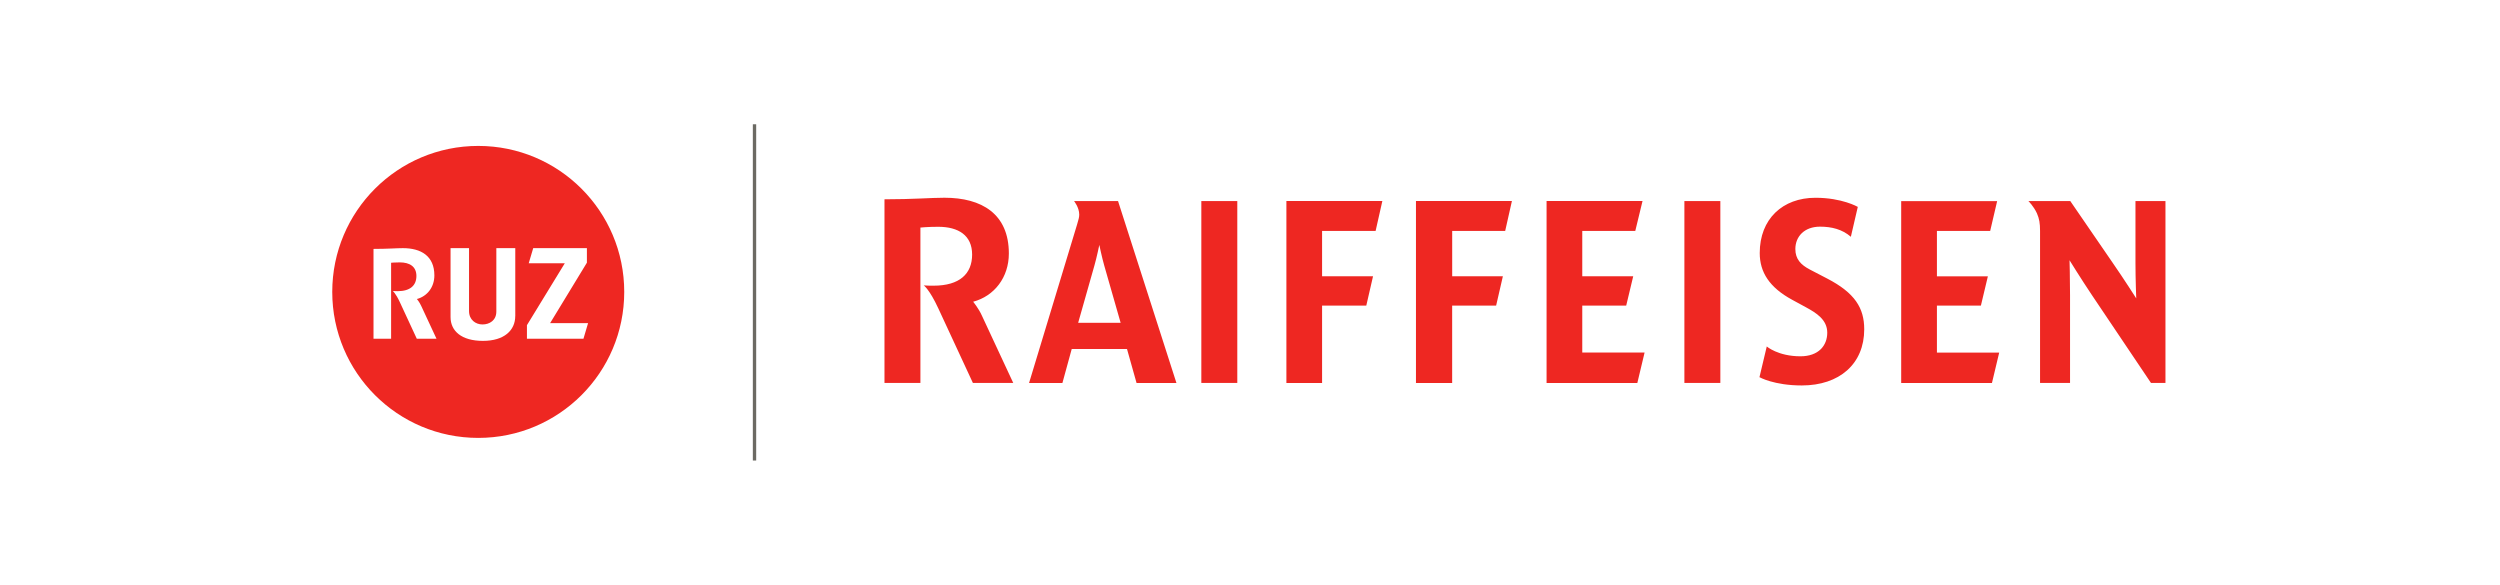
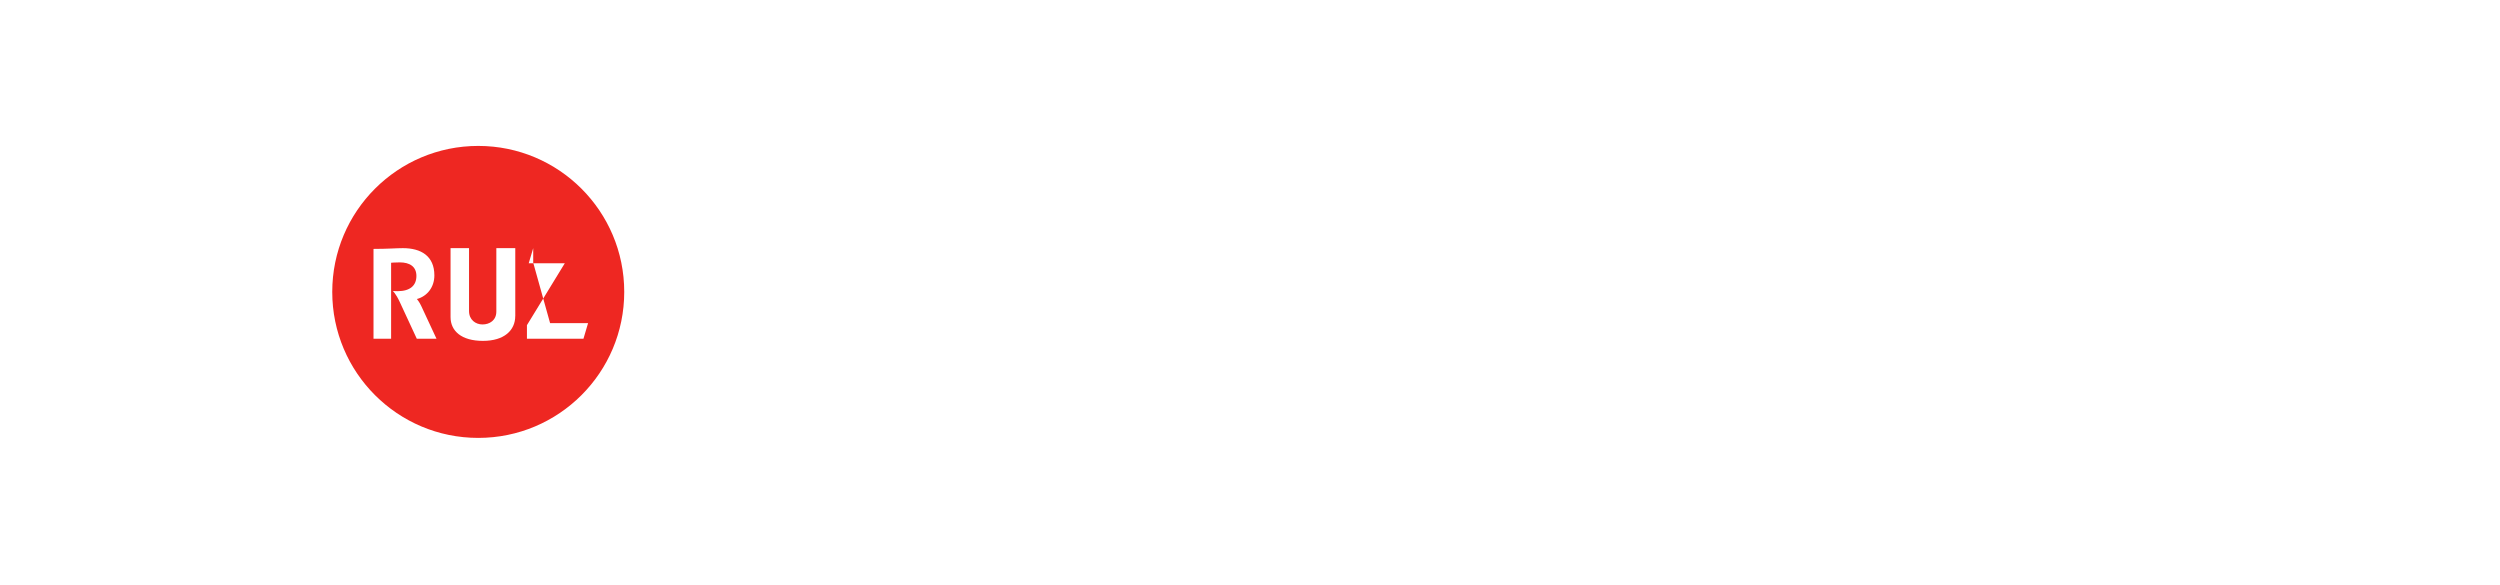
<svg xmlns="http://www.w3.org/2000/svg" width="342" height="80" viewBox="0 0 342 80" fill="none">
-   <path fill-rule="evenodd" clip-rule="evenodd" d="M296.235 52.386H294.254L286.19 40.392C284.668 38.123 283.113 35.601 283.113 35.601C283.113 35.601 283.182 38.118 283.182 40.392V52.386H279.079V31.594C279.079 30.53 278.973 29.925 278.652 29.182C278.194 28.187 277.483 27.504 277.483 27.504H283.214L289.019 35.958C290.573 38.196 292.237 40.818 292.237 40.818C292.237 40.818 292.132 38.196 292.132 35.958V27.504H296.235V52.386ZM125.912 52.386H120.997V27.265C124.958 27.265 127.329 27.05 129.204 27.05C134.298 27.05 138.011 29.251 138.011 34.679C138.011 37.944 136.031 40.498 133.128 41.277C133.128 41.277 133.871 42.166 134.33 43.193L138.612 52.386H133.092L128.351 42.166C127.15 39.576 126.37 39.044 126.37 39.044C126.865 39.081 127.324 39.081 127.714 39.081C131.285 39.081 132.986 37.449 132.986 34.821C132.986 32.194 131.111 31.025 128.351 31.025C126.902 31.025 125.912 31.131 125.912 31.131V52.386ZM230.424 27.504H235.343V52.386H230.424V27.499V27.504ZM273.49 48.237L272.499 52.391H260.083V27.513H273.21L272.256 31.594H264.971V37.802H271.94L270.986 41.809H264.971V48.232H273.499L273.49 48.237ZM180.861 41.813V52.391H175.979V27.499H189.105L188.184 31.589H180.861V37.797H187.83L186.909 41.804H180.861V41.813ZM198.655 41.813V52.391H193.704V27.499H206.83L205.909 31.589H198.66V37.797H205.592L204.671 41.804H198.655V41.813ZM164.342 27.504H169.262V52.386H164.342V27.499V27.504ZM224.977 48.237L223.987 52.391H211.571V27.499H224.697L223.707 31.589H216.454V37.797H223.423L222.465 41.804H216.454V48.228H224.977V48.237ZM160.926 52.391H155.48L154.173 47.742H146.612L145.338 52.391H140.776L147.355 30.677C147.534 30.072 147.64 29.718 147.64 29.365C147.64 28.37 146.933 27.509 146.933 27.509H152.949L160.936 52.391H160.926ZM153.302 44.156L151.06 36.325C150.743 35.225 150.386 33.505 150.386 33.505C150.386 33.505 150.033 35.225 149.716 36.325L147.493 44.156H153.302ZM241.684 47.389C241.684 47.389 243.229 48.741 246.301 48.741C248.773 48.741 249.969 47.283 249.969 45.509C249.969 43.734 248.461 42.804 247.09 42.056L245.16 41.006C242.051 39.319 240.731 37.228 240.731 34.615C240.731 29.957 243.862 27.055 248.355 27.055C252.005 27.055 254.146 28.302 254.146 28.302L253.197 32.391C252.005 31.36 250.556 31.007 248.979 31.007C246.838 31.007 245.604 32.359 245.604 34.065C245.604 35.445 246.356 36.229 247.585 36.871L249.974 38.113C253.738 40.071 255.026 42.13 255.026 45.046C255.026 49.791 251.624 52.73 246.485 52.73C242.675 52.73 240.694 51.597 240.694 51.597L241.694 47.393L241.684 47.389Z" fill="#EE2722" />
-   <path fill-rule="evenodd" clip-rule="evenodd" d="M65.424 19.962C54.392 19.962 45.452 28.902 45.452 39.934C45.452 50.965 54.392 59.905 65.424 59.905C76.455 59.905 85.395 50.965 85.395 39.934C85.395 28.902 76.455 19.962 65.424 19.962ZM57.02 46.343L54.7 41.341C54.113 40.076 53.732 39.814 53.732 39.814C53.975 39.833 54.2 39.833 54.388 39.833C56.135 39.833 56.965 39.035 56.965 37.751C56.965 36.467 56.047 35.894 54.695 35.894C53.984 35.894 53.503 35.945 53.503 35.945V46.343H51.096V34.051C53.035 34.051 54.195 33.946 55.112 33.946C57.606 33.946 59.422 35.023 59.422 37.678C59.422 39.273 58.455 40.525 57.033 40.906C57.033 40.906 57.395 41.341 57.62 41.845L59.715 46.343H57.015H57.02ZM70.485 43.235C70.485 45.179 68.995 46.632 66.061 46.632C63.127 46.632 61.636 45.275 61.636 43.381V33.946H64.163V42.556C64.163 43.739 65.052 44.385 66.006 44.385C66.96 44.385 67.899 43.835 67.899 42.62V33.946H70.49V43.235H70.485ZM72.085 46.343V44.482L77.262 36.018H72.328L72.943 33.946H80.288V35.935L75.254 44.207H80.448L79.816 46.343H72.081H72.085Z" fill="#EE2722" />
-   <path d="M103.217 17V63" stroke="#6C6A63" stroke-width="0.458" stroke-miterlimit="10" />
+   <path fill-rule="evenodd" clip-rule="evenodd" d="M65.424 19.962C54.392 19.962 45.452 28.902 45.452 39.934C45.452 50.965 54.392 59.905 65.424 59.905C76.455 59.905 85.395 50.965 85.395 39.934C85.395 28.902 76.455 19.962 65.424 19.962ZM57.02 46.343L54.7 41.341C54.113 40.076 53.732 39.814 53.732 39.814C53.975 39.833 54.2 39.833 54.388 39.833C56.135 39.833 56.965 39.035 56.965 37.751C56.965 36.467 56.047 35.894 54.695 35.894C53.984 35.894 53.503 35.945 53.503 35.945V46.343H51.096V34.051C53.035 34.051 54.195 33.946 55.112 33.946C57.606 33.946 59.422 35.023 59.422 37.678C59.422 39.273 58.455 40.525 57.033 40.906C57.033 40.906 57.395 41.341 57.62 41.845L59.715 46.343H57.015H57.02ZM70.485 43.235C70.485 45.179 68.995 46.632 66.061 46.632C63.127 46.632 61.636 45.275 61.636 43.381V33.946H64.163V42.556C64.163 43.739 65.052 44.385 66.006 44.385C66.96 44.385 67.899 43.835 67.899 42.62V33.946H70.49V43.235H70.485ZM72.085 46.343V44.482L77.262 36.018H72.328L72.943 33.946V35.935L75.254 44.207H80.448L79.816 46.343H72.081H72.085Z" fill="#EE2722" />
</svg>